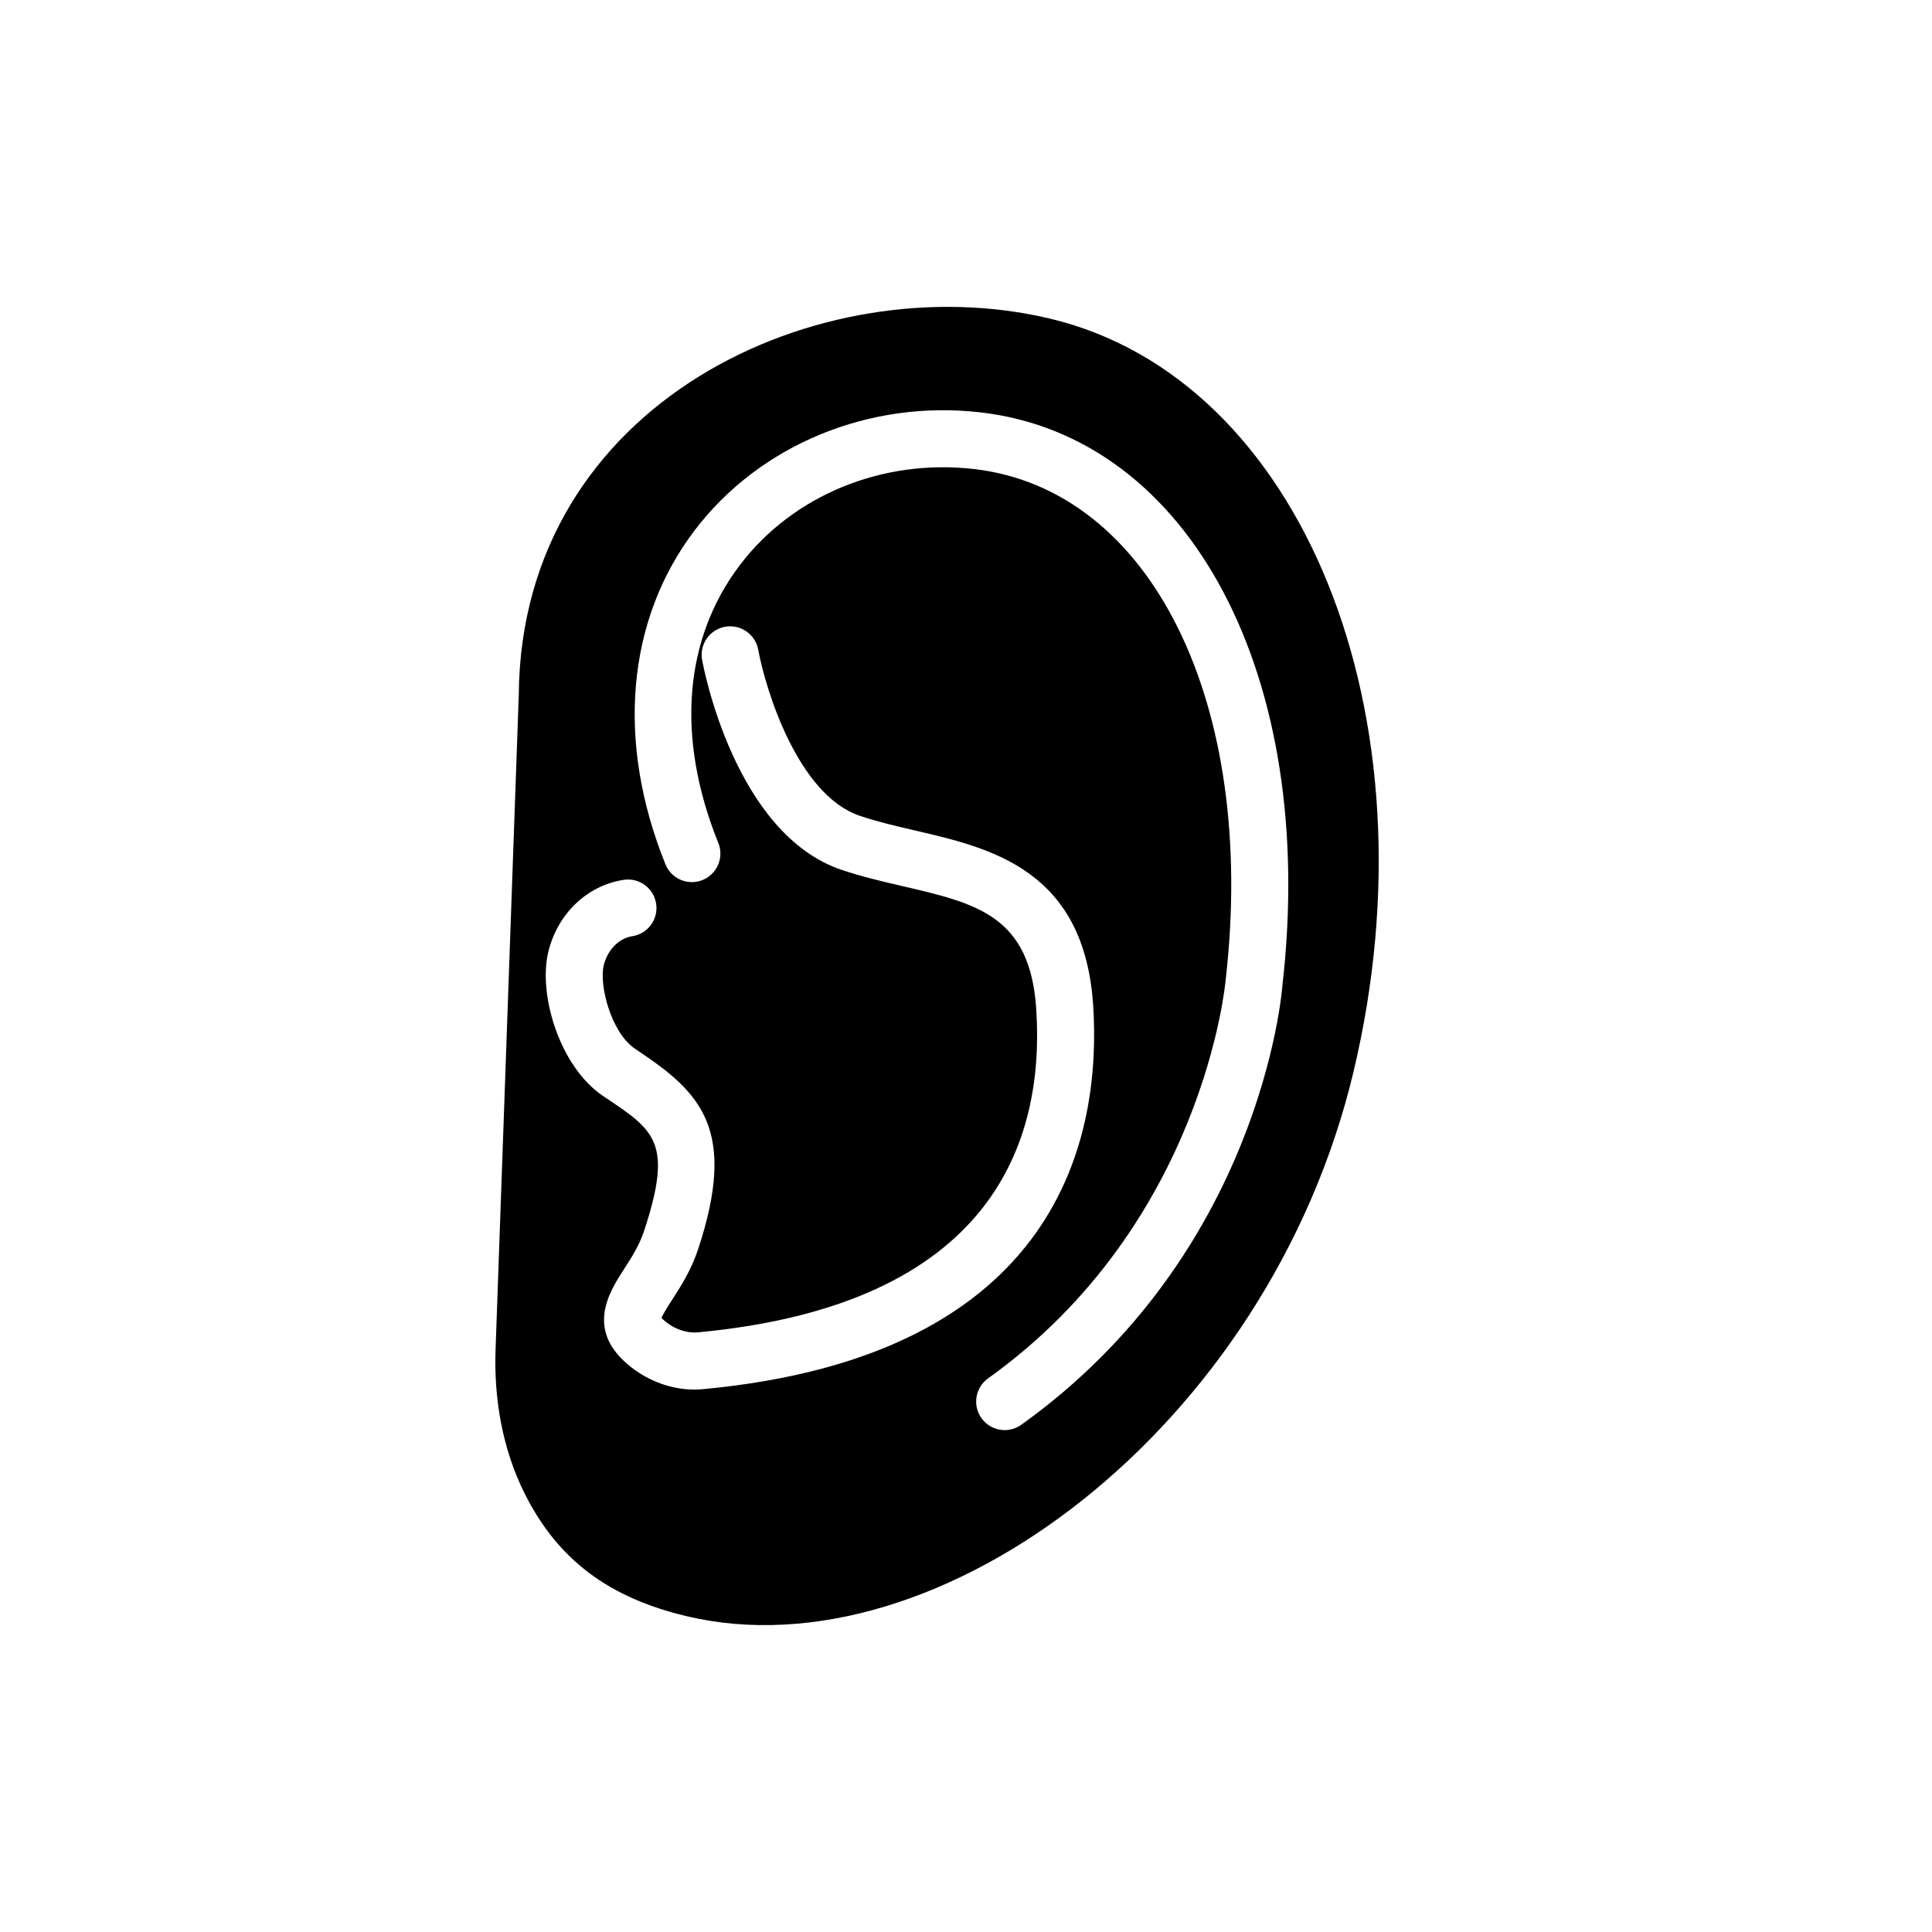
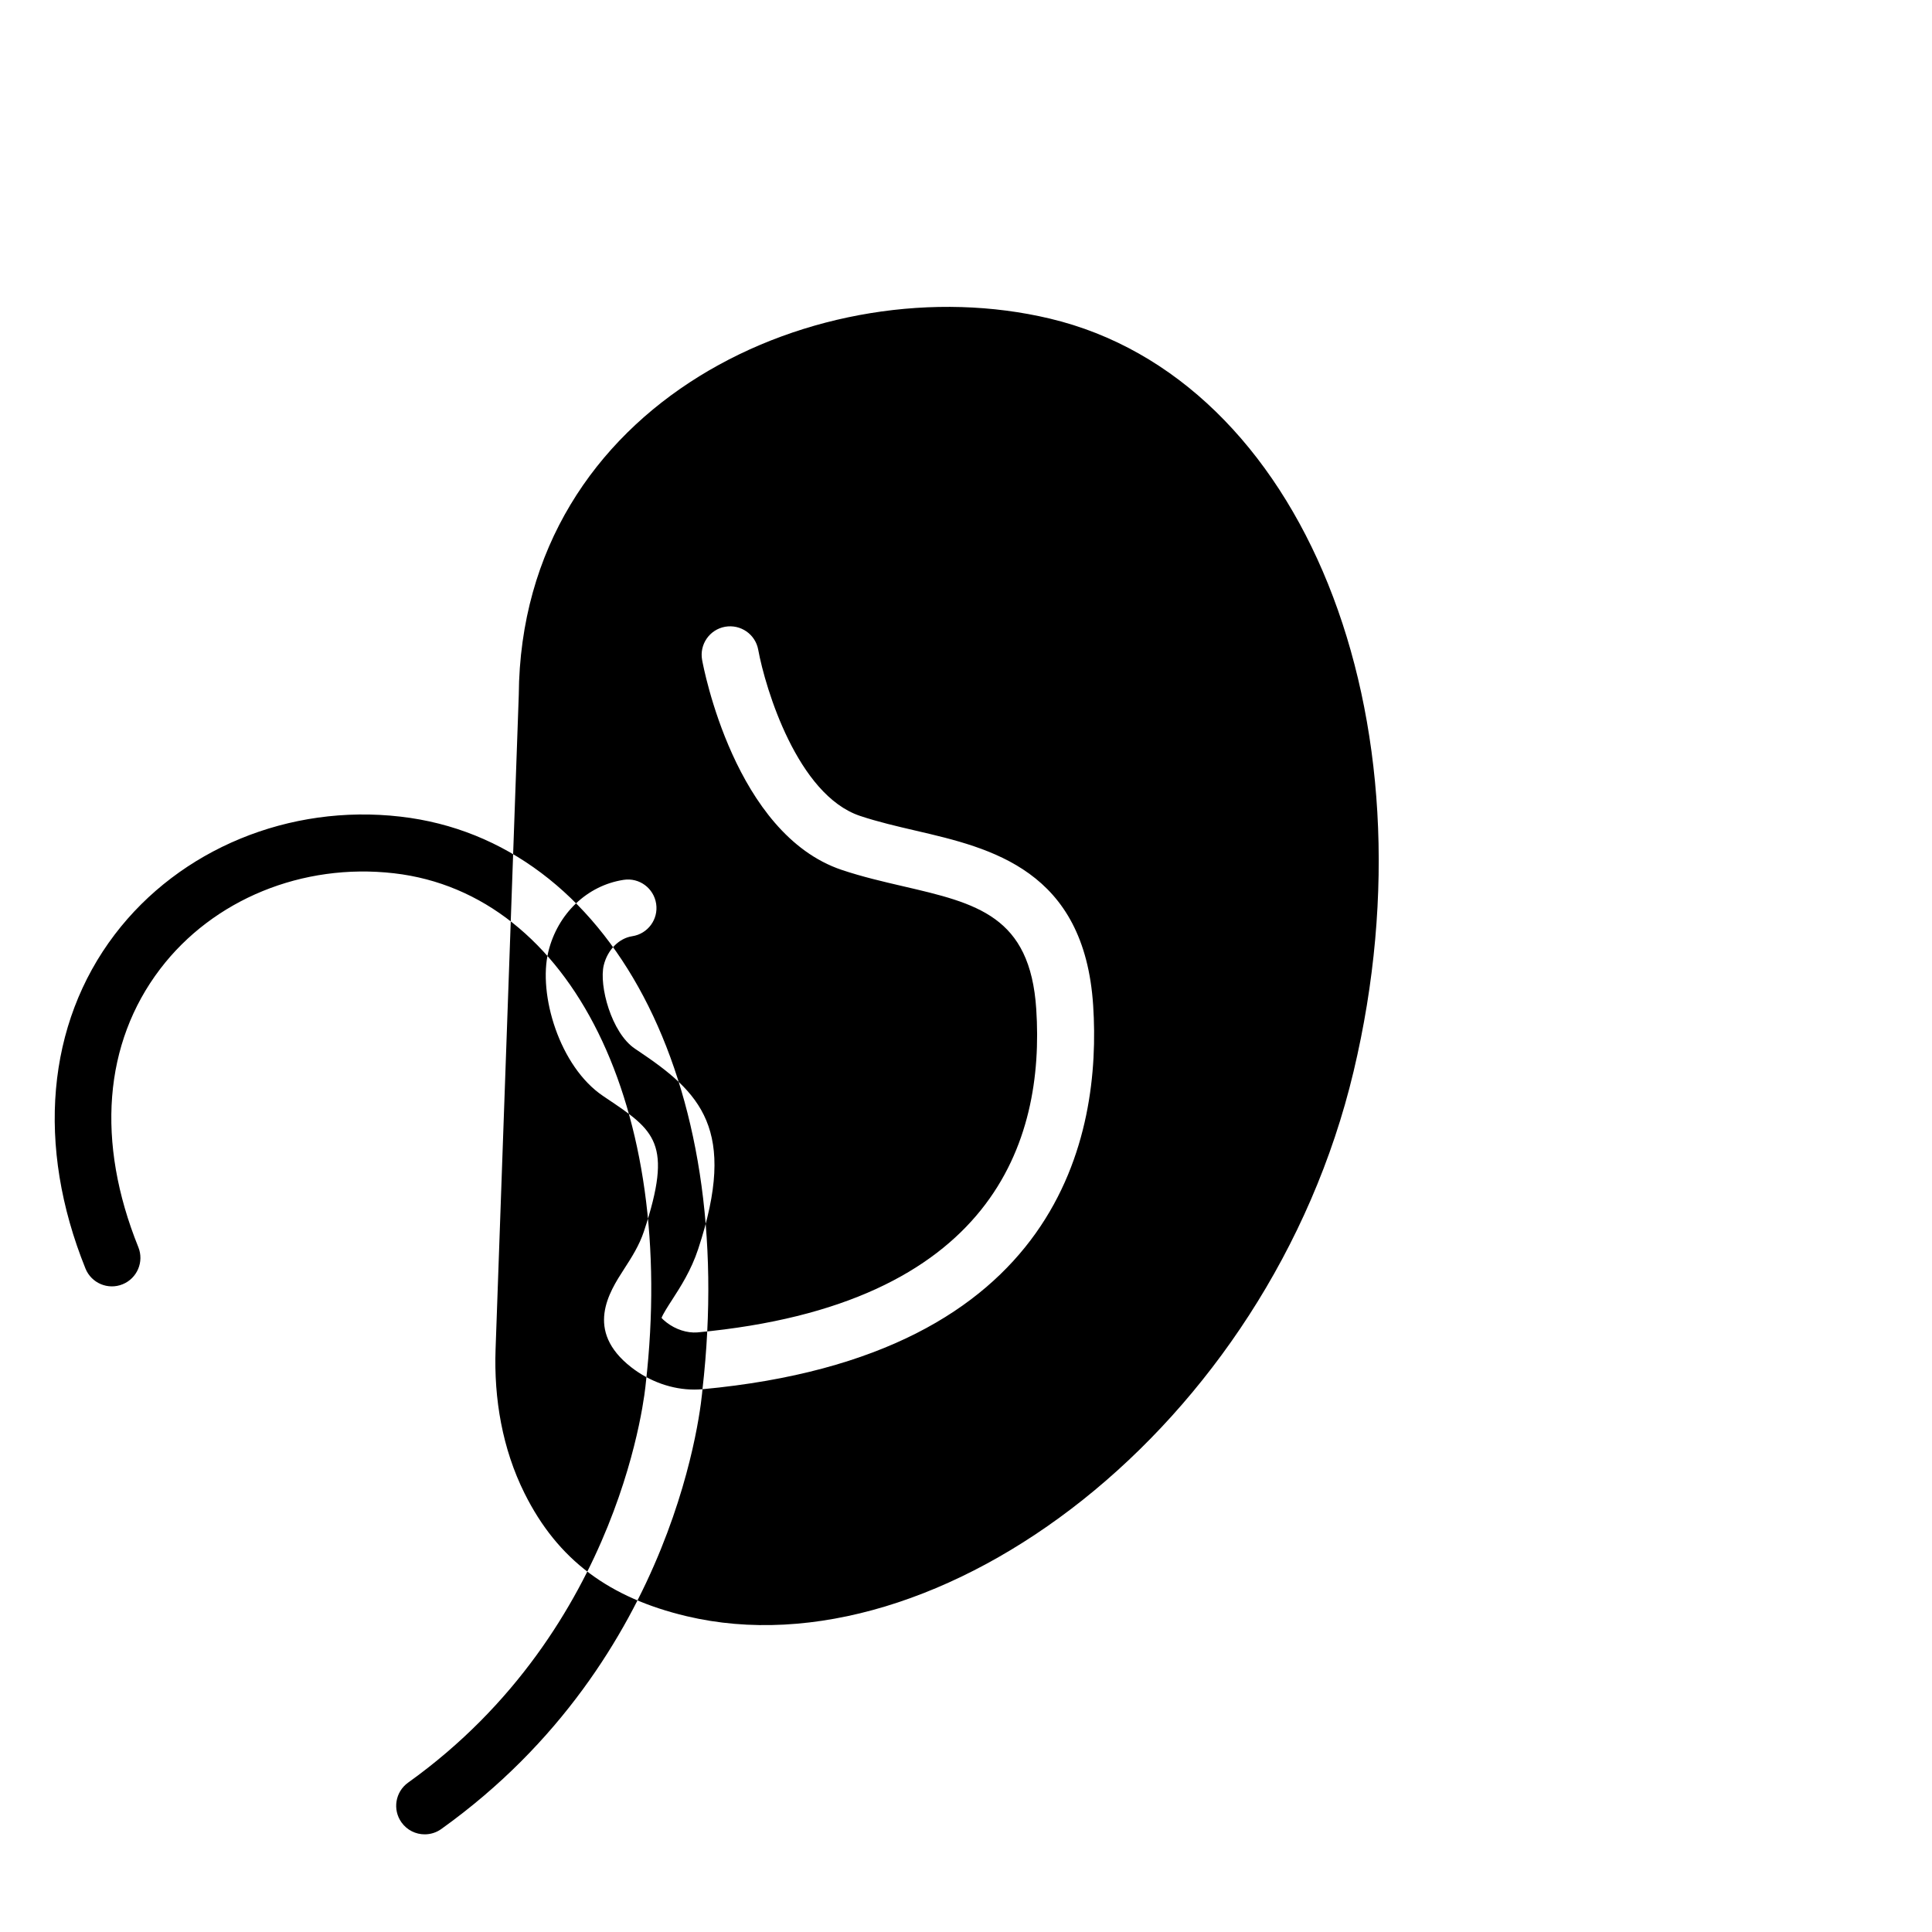
<svg xmlns="http://www.w3.org/2000/svg" fill="#000000" width="800px" height="800px" version="1.1" viewBox="144 144 512 512">
-   <path d="m422.23 228.43c-60.727-14.449-140.18 21.977-140.75 99.766l-6.148 173.38c-0.465 13.129 1.805 26.355 7.652 38.117 8.84 17.785 22.543 27.754 42.945 32.609 66.879 15.914 154.34-50.062 176.78-144.34 22.438-94.281-13.594-183.62-80.473-199.53zm-92.066 283.72c-0.723 0.07-1.453 0.102-2.184 0.102-5.816 0-11.789-2.098-16.68-5.902-12.465-9.711-5.856-19.938-1.91-26.043 1.973-3.051 4.012-6.211 5.273-10.023 7.723-23.391 2.894-26.629-10.023-35.281l-0.793-0.535c-11.559-7.766-17.301-26.953-14.527-38.273 2.477-10.098 10.309-17.562 19.965-19.027 4.137-0.637 7.977 2.211 8.602 6.34 0.629 4.125-2.211 7.977-6.34 8.602-3.519 0.535-6.551 3.621-7.543 7.68-1.312 5.359 2.012 17.926 8.273 22.133l0.785 0.527c16.48 11.047 26.496 20.676 15.957 52.582-1.867 5.652-4.676 9.992-6.93 13.48-1.02 1.578-2.367 3.664-2.773 4.746 0.211 0.246 0.598 0.641 1.277 1.168 2.465 1.922 5.527 2.879 8.184 2.68 78.371-7.285 92.113-50.598 89.844-85.648-1.605-24.766-15.754-28.055-35.344-32.602-5.312-1.234-10.809-2.512-16.188-4.316-28.371-9.52-36.684-53.785-37.023-55.664-0.742-4.106 1.98-8.031 6.082-8.777 4.109-0.73 8.039 1.977 8.789 6.078 1.898 10.367 10.445 38.492 26.961 44.035 4.695 1.574 9.832 2.766 14.797 3.922 19.902 4.621 44.68 10.375 47.008 46.352 2.207 34.168-8.297 92.82-103.54 101.67zm153.7-107.13c-0.191 2.613-6.066 71.379-69.219 116.56-1.332 0.953-2.867 1.41-4.394 1.41-2.356 0-4.676-1.098-6.148-3.16-2.43-3.394-1.645-8.117 1.746-10.543 57.238-40.949 62.922-105.07 62.977-105.71 8.363-73.117-19.711-129.89-66.723-135.28-24.238-2.789-47.941 6.945-61.957 25.359-14.98 19.684-17.031 45.863-5.785 73.727 1.562 3.871-0.309 8.273-4.18 9.836-3.863 1.57-8.273-0.305-9.832-4.176-13.129-32.523-10.297-64.793 7.773-88.539 17.223-22.633 46.234-34.621 75.699-31.219 55.715 6.379 89.379 70.191 80.043 151.73z" />
+   <path d="m422.23 228.43c-60.727-14.449-140.18 21.977-140.75 99.766l-6.148 173.38c-0.465 13.129 1.805 26.355 7.652 38.117 8.84 17.785 22.543 27.754 42.945 32.609 66.879 15.914 154.34-50.062 176.78-144.34 22.438-94.281-13.594-183.62-80.473-199.53zm-92.066 283.72c-0.723 0.07-1.453 0.102-2.184 0.102-5.816 0-11.789-2.098-16.68-5.902-12.465-9.711-5.856-19.938-1.91-26.043 1.973-3.051 4.012-6.211 5.273-10.023 7.723-23.391 2.894-26.629-10.023-35.281l-0.793-0.535c-11.559-7.766-17.301-26.953-14.527-38.273 2.477-10.098 10.309-17.562 19.965-19.027 4.137-0.637 7.977 2.211 8.602 6.34 0.629 4.125-2.211 7.977-6.34 8.602-3.519 0.535-6.551 3.621-7.543 7.68-1.312 5.359 2.012 17.926 8.273 22.133l0.785 0.527c16.48 11.047 26.496 20.676 15.957 52.582-1.867 5.652-4.676 9.992-6.93 13.48-1.02 1.578-2.367 3.664-2.773 4.746 0.211 0.246 0.598 0.641 1.277 1.168 2.465 1.922 5.527 2.879 8.184 2.68 78.371-7.285 92.113-50.598 89.844-85.648-1.605-24.766-15.754-28.055-35.344-32.602-5.312-1.234-10.809-2.512-16.188-4.316-28.371-9.52-36.684-53.785-37.023-55.664-0.742-4.106 1.98-8.031 6.082-8.777 4.109-0.73 8.039 1.977 8.789 6.078 1.898 10.367 10.445 38.492 26.961 44.035 4.695 1.574 9.832 2.766 14.797 3.922 19.902 4.621 44.68 10.375 47.008 46.352 2.207 34.168-8.297 92.82-103.54 101.67zc-0.191 2.613-6.066 71.379-69.219 116.56-1.332 0.953-2.867 1.41-4.394 1.41-2.356 0-4.676-1.098-6.148-3.16-2.43-3.394-1.645-8.117 1.746-10.543 57.238-40.949 62.922-105.07 62.977-105.71 8.363-73.117-19.711-129.89-66.723-135.28-24.238-2.789-47.941 6.945-61.957 25.359-14.98 19.684-17.031 45.863-5.785 73.727 1.562 3.871-0.309 8.273-4.18 9.836-3.863 1.57-8.273-0.305-9.832-4.176-13.129-32.523-10.297-64.793 7.773-88.539 17.223-22.633 46.234-34.621 75.699-31.219 55.715 6.379 89.379 70.191 80.043 151.73z" />
</svg>